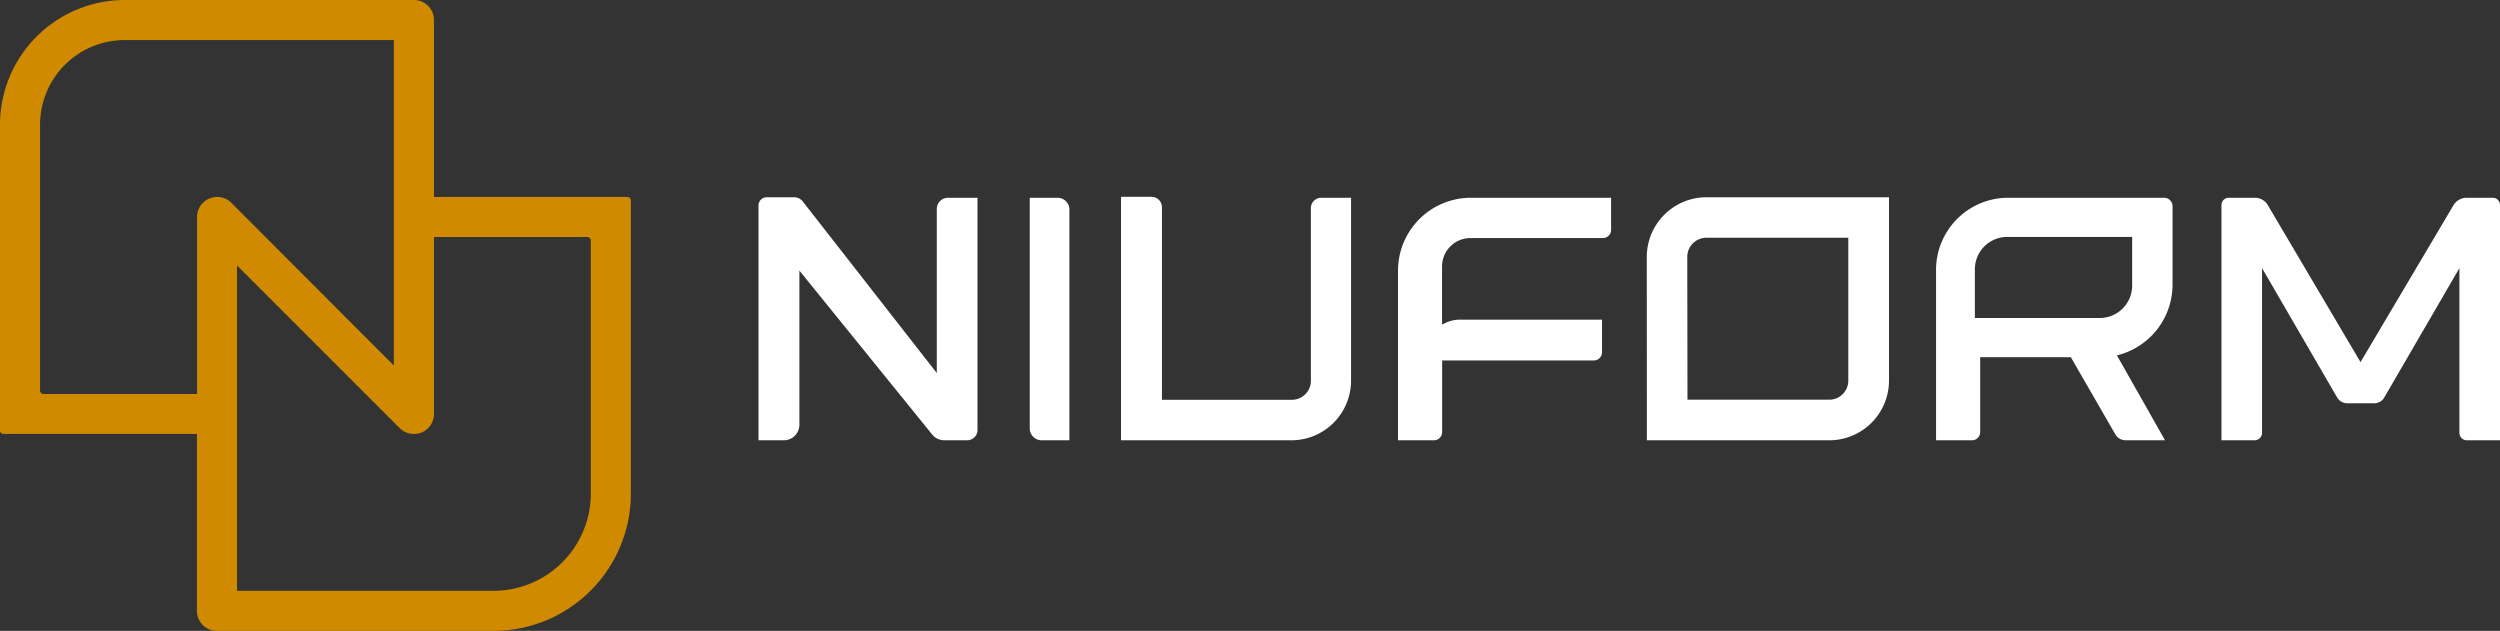
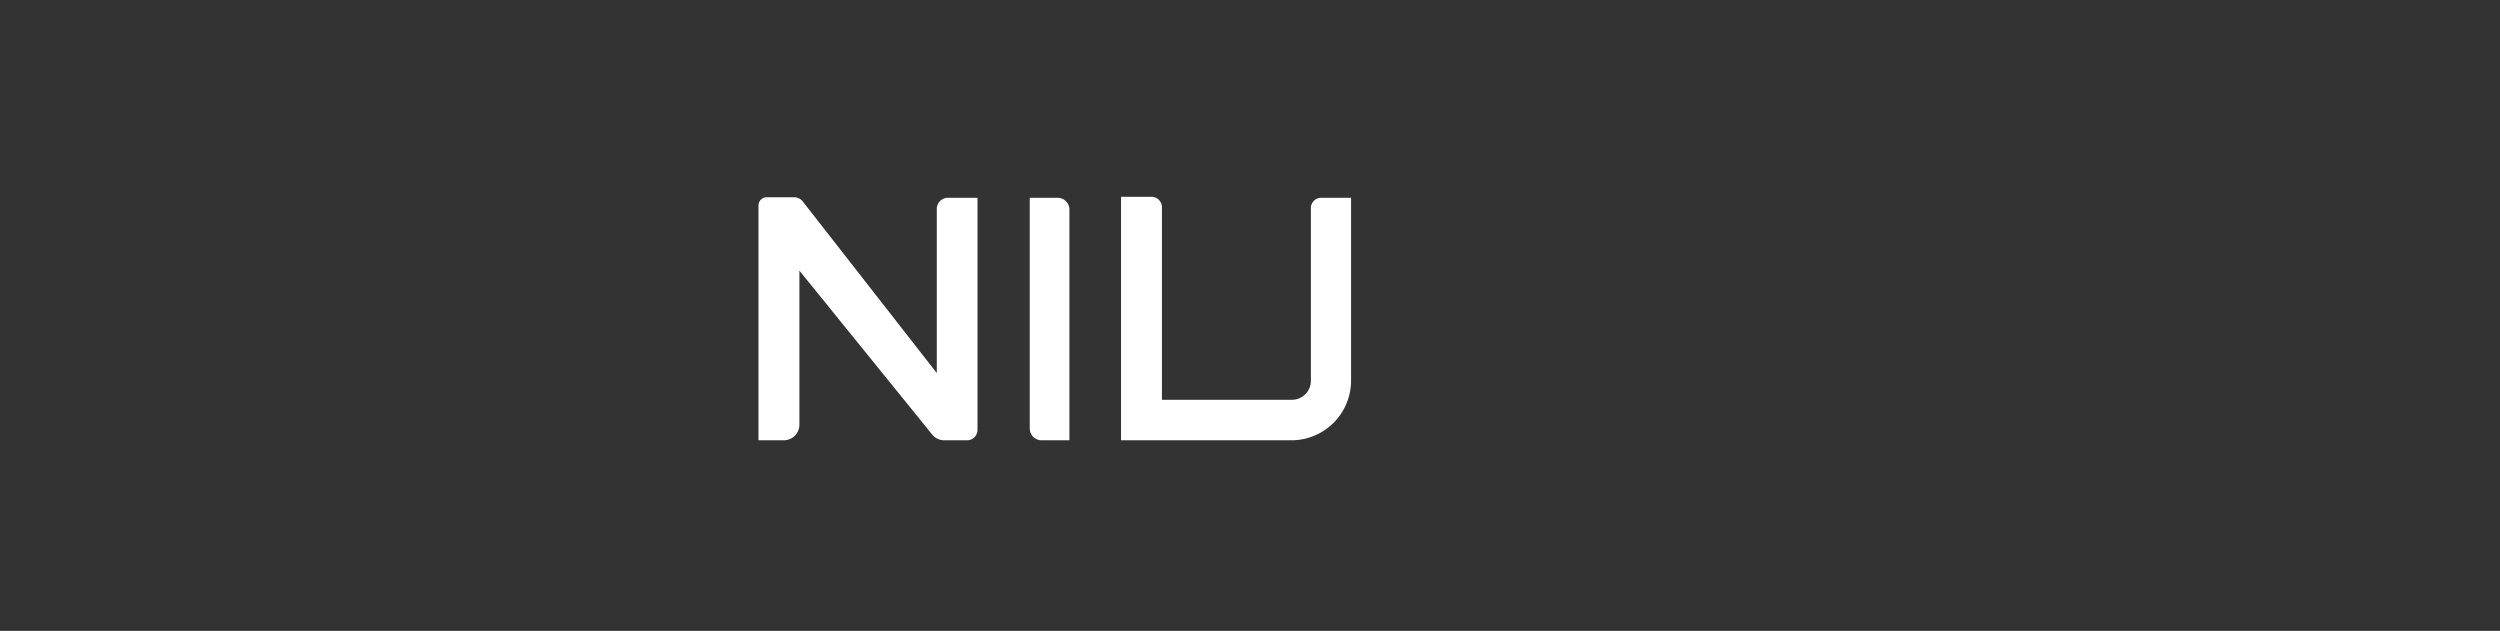
<svg xmlns="http://www.w3.org/2000/svg" viewBox="0 0 240.18 60.61">
  <rect x="0" y="0" width="240.18" height="60.61" fill="#333333" stroke="none" />
  <defs>
    <style>
      .cls-1 {
        fill: #cf8a00;
      }

      .cls-2 {
        fill: #fff;
      }
    </style>
  </defs>
  <g id="Capa_2" data-name="Capa 2">
    <g id="Capa_1-2" data-name="Capa 1">
      <g>
-         <path class="cls-1" d="M60.27,18.92H41.69v-17A1.92,1.92,0,0,0,39.77,0H12A12,12,0,0,0,0,12V41.35a.34.34,0,0,0,.34.34H18.92v17a1.92,1.92,0,0,0,1.93,1.92H47.41a13.2,13.2,0,0,0,13.2-13.2V19.26A.34.34,0,0,0,60.27,18.92Zm-40.14.15a1.91,1.91,0,0,0-1.2,1.78v17H4.19a.34.34,0,0,1-.34-.34V12A8.13,8.13,0,0,1,12,3.85H37.84V35.12L22.22,19.48A1.91,1.91,0,0,0,20.13,19.07ZM56.76,47.41a9.35,9.35,0,0,1-9.35,9.35H22.77V25.5L38.4,41.13a1.93,1.93,0,0,0,.63.42,2,2,0,0,0,1.47,0,1.91,1.91,0,0,0,1.19-1.78v-17H56.42a.35.35,0,0,1,.34.35Z" />
        <g>
          <path class="cls-2" d="M90,20V35.84L77.12,19.35a1.06,1.06,0,0,0-.84-.4H73.66a.79.79,0,0,0-.79.78V42.3H75.3a1.5,1.5,0,0,0,1.5-1.5V26L89.56,41.75a1.5,1.5,0,0,0,1.17.55h2.18a1,1,0,0,0,1-1V19H91.1A1.08,1.08,0,0,0,90,20Z" />
          <path class="cls-2" d="M100.07,42.3h2.67V20.09A1.14,1.14,0,0,0,101.6,19H98.93V41.16A1.14,1.14,0,0,0,100.07,42.3Z" />
-           <path class="cls-2" d="M134.31,25.91l0,16.39h3.46a.79.79,0,0,0,.78-.78l0-6.89h14.58a.79.79,0,0,0,.78-.78V30.71H140.24a3.2,3.2,0,0,0-1.3.28l-.4.19V25.59a2.73,2.73,0,0,1,2.73-2.72H154a.79.79,0,0,0,.78-.78V19H141.27A7,7,0,0,0,134.31,25.91Z" />
-           <path class="cls-2" d="M239.47,19h-2.56a1.48,1.48,0,0,0-1.19.7l-8.94,15.09-8.93-15.12a1.43,1.43,0,0,0-1.16-.67h-2.56a.7.7,0,0,0-.71.7V42.3h3.19a.72.72,0,0,0,.71-.7V25.76l7.21,12.42a1.11,1.11,0,0,0,.93.56h2.68a1.1,1.1,0,0,0,.93-.57l7.21-12.41V41.6a.72.72,0,0,0,.71.7h3.19V19.65A.7.7,0,0,0,239.47,19Z" />
-           <path class="cls-2" d="M207.84,19h-15A6.93,6.93,0,0,0,186,25.87V42.3h3.46a.79.79,0,0,0,.78-.78v-7.2h8.71l4.24,7.35a1.16,1.16,0,0,0,1,.63h3.81l-4.62-8.15.34-.1a7,7,0,0,0,5-6.65V19.76A.82.82,0,0,0,207.84,19Zm-3,8.45a3.11,3.11,0,0,1-3.11,3.1h-12V25.87a3.11,3.11,0,0,1,3.11-3.11h12Z" />
-           <path class="cls-2" d="M158.22,42.3h17.53a5.74,5.74,0,0,0,5.73-5.73l0-17.62H163.94a5.74,5.74,0,0,0-5.73,5.73Zm3.88-17.62a1.84,1.84,0,0,1,1.84-1.84h13.63V36.57a1.83,1.83,0,0,1-1.83,1.83H162.12Z" />
          <path class="cls-2" d="M125.94,19.91V36.57a1.83,1.83,0,0,1-1.83,1.84H111.63V19.91a1,1,0,0,0-1-1h-2.93V42.3h16.37a5.74,5.74,0,0,0,5.73-5.73V19H126.9A1,1,0,0,0,125.94,19.91Z" />
        </g>
      </g>
    </g>
  </g>
</svg>